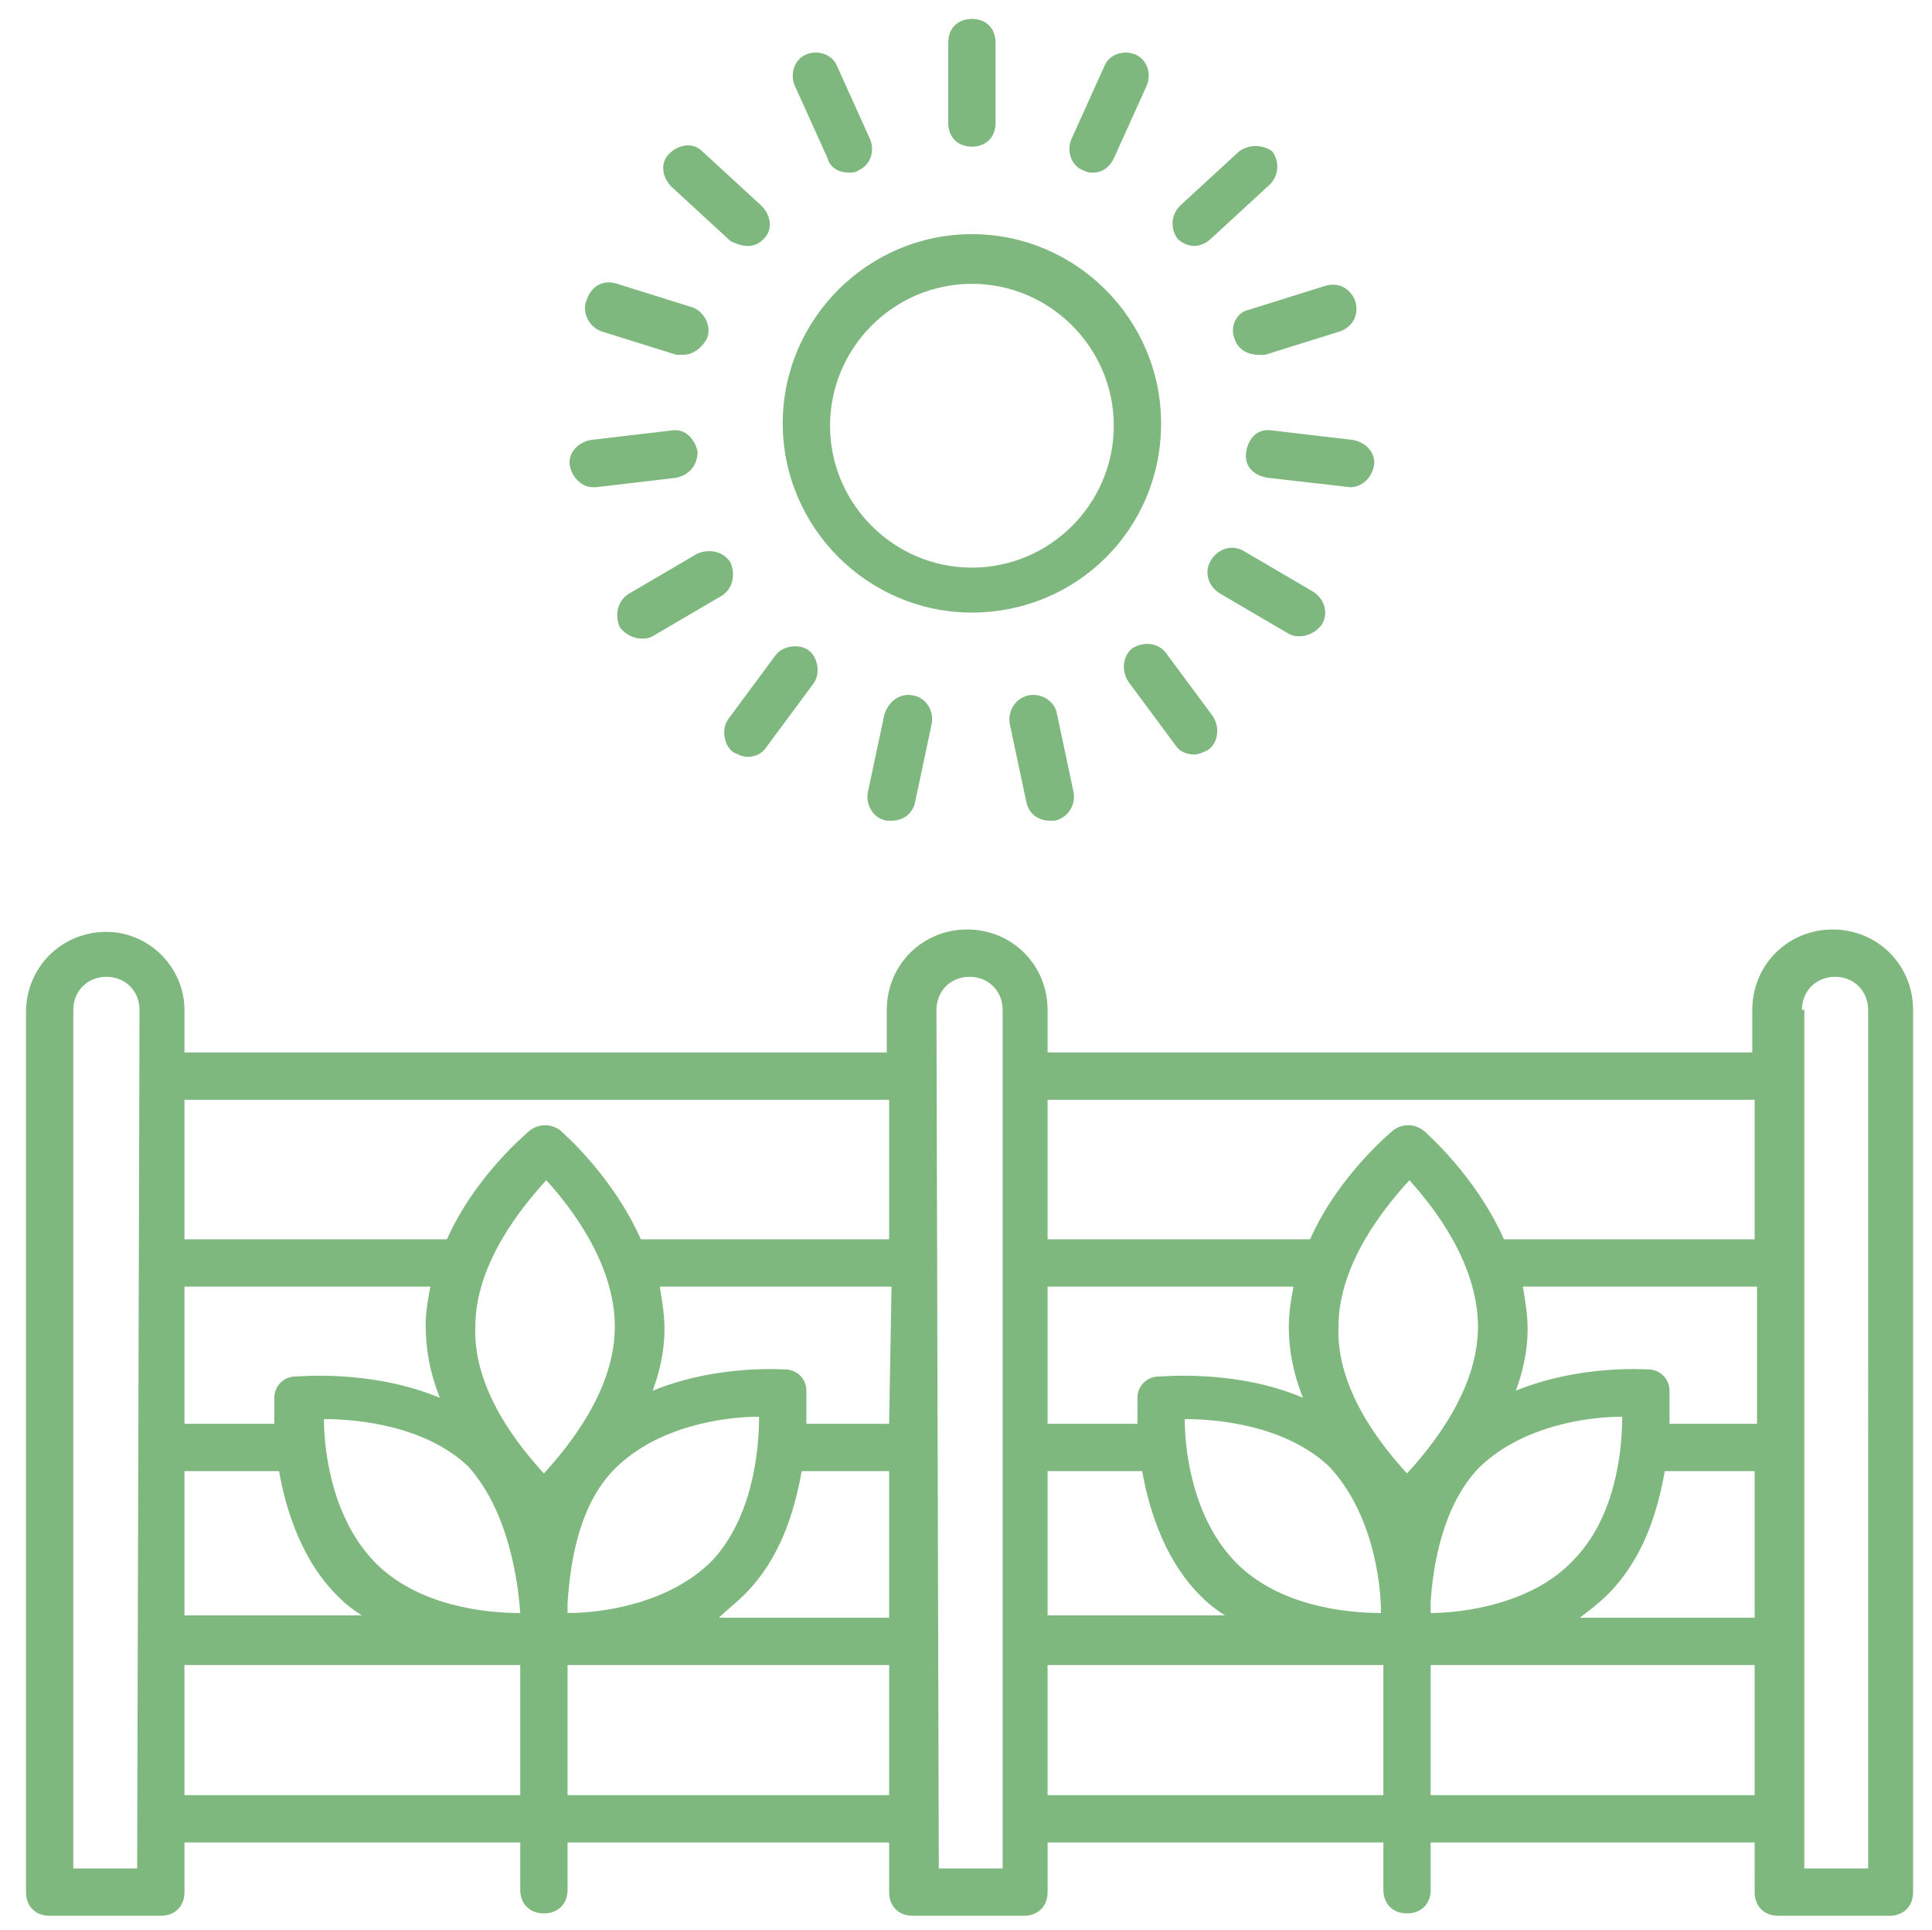
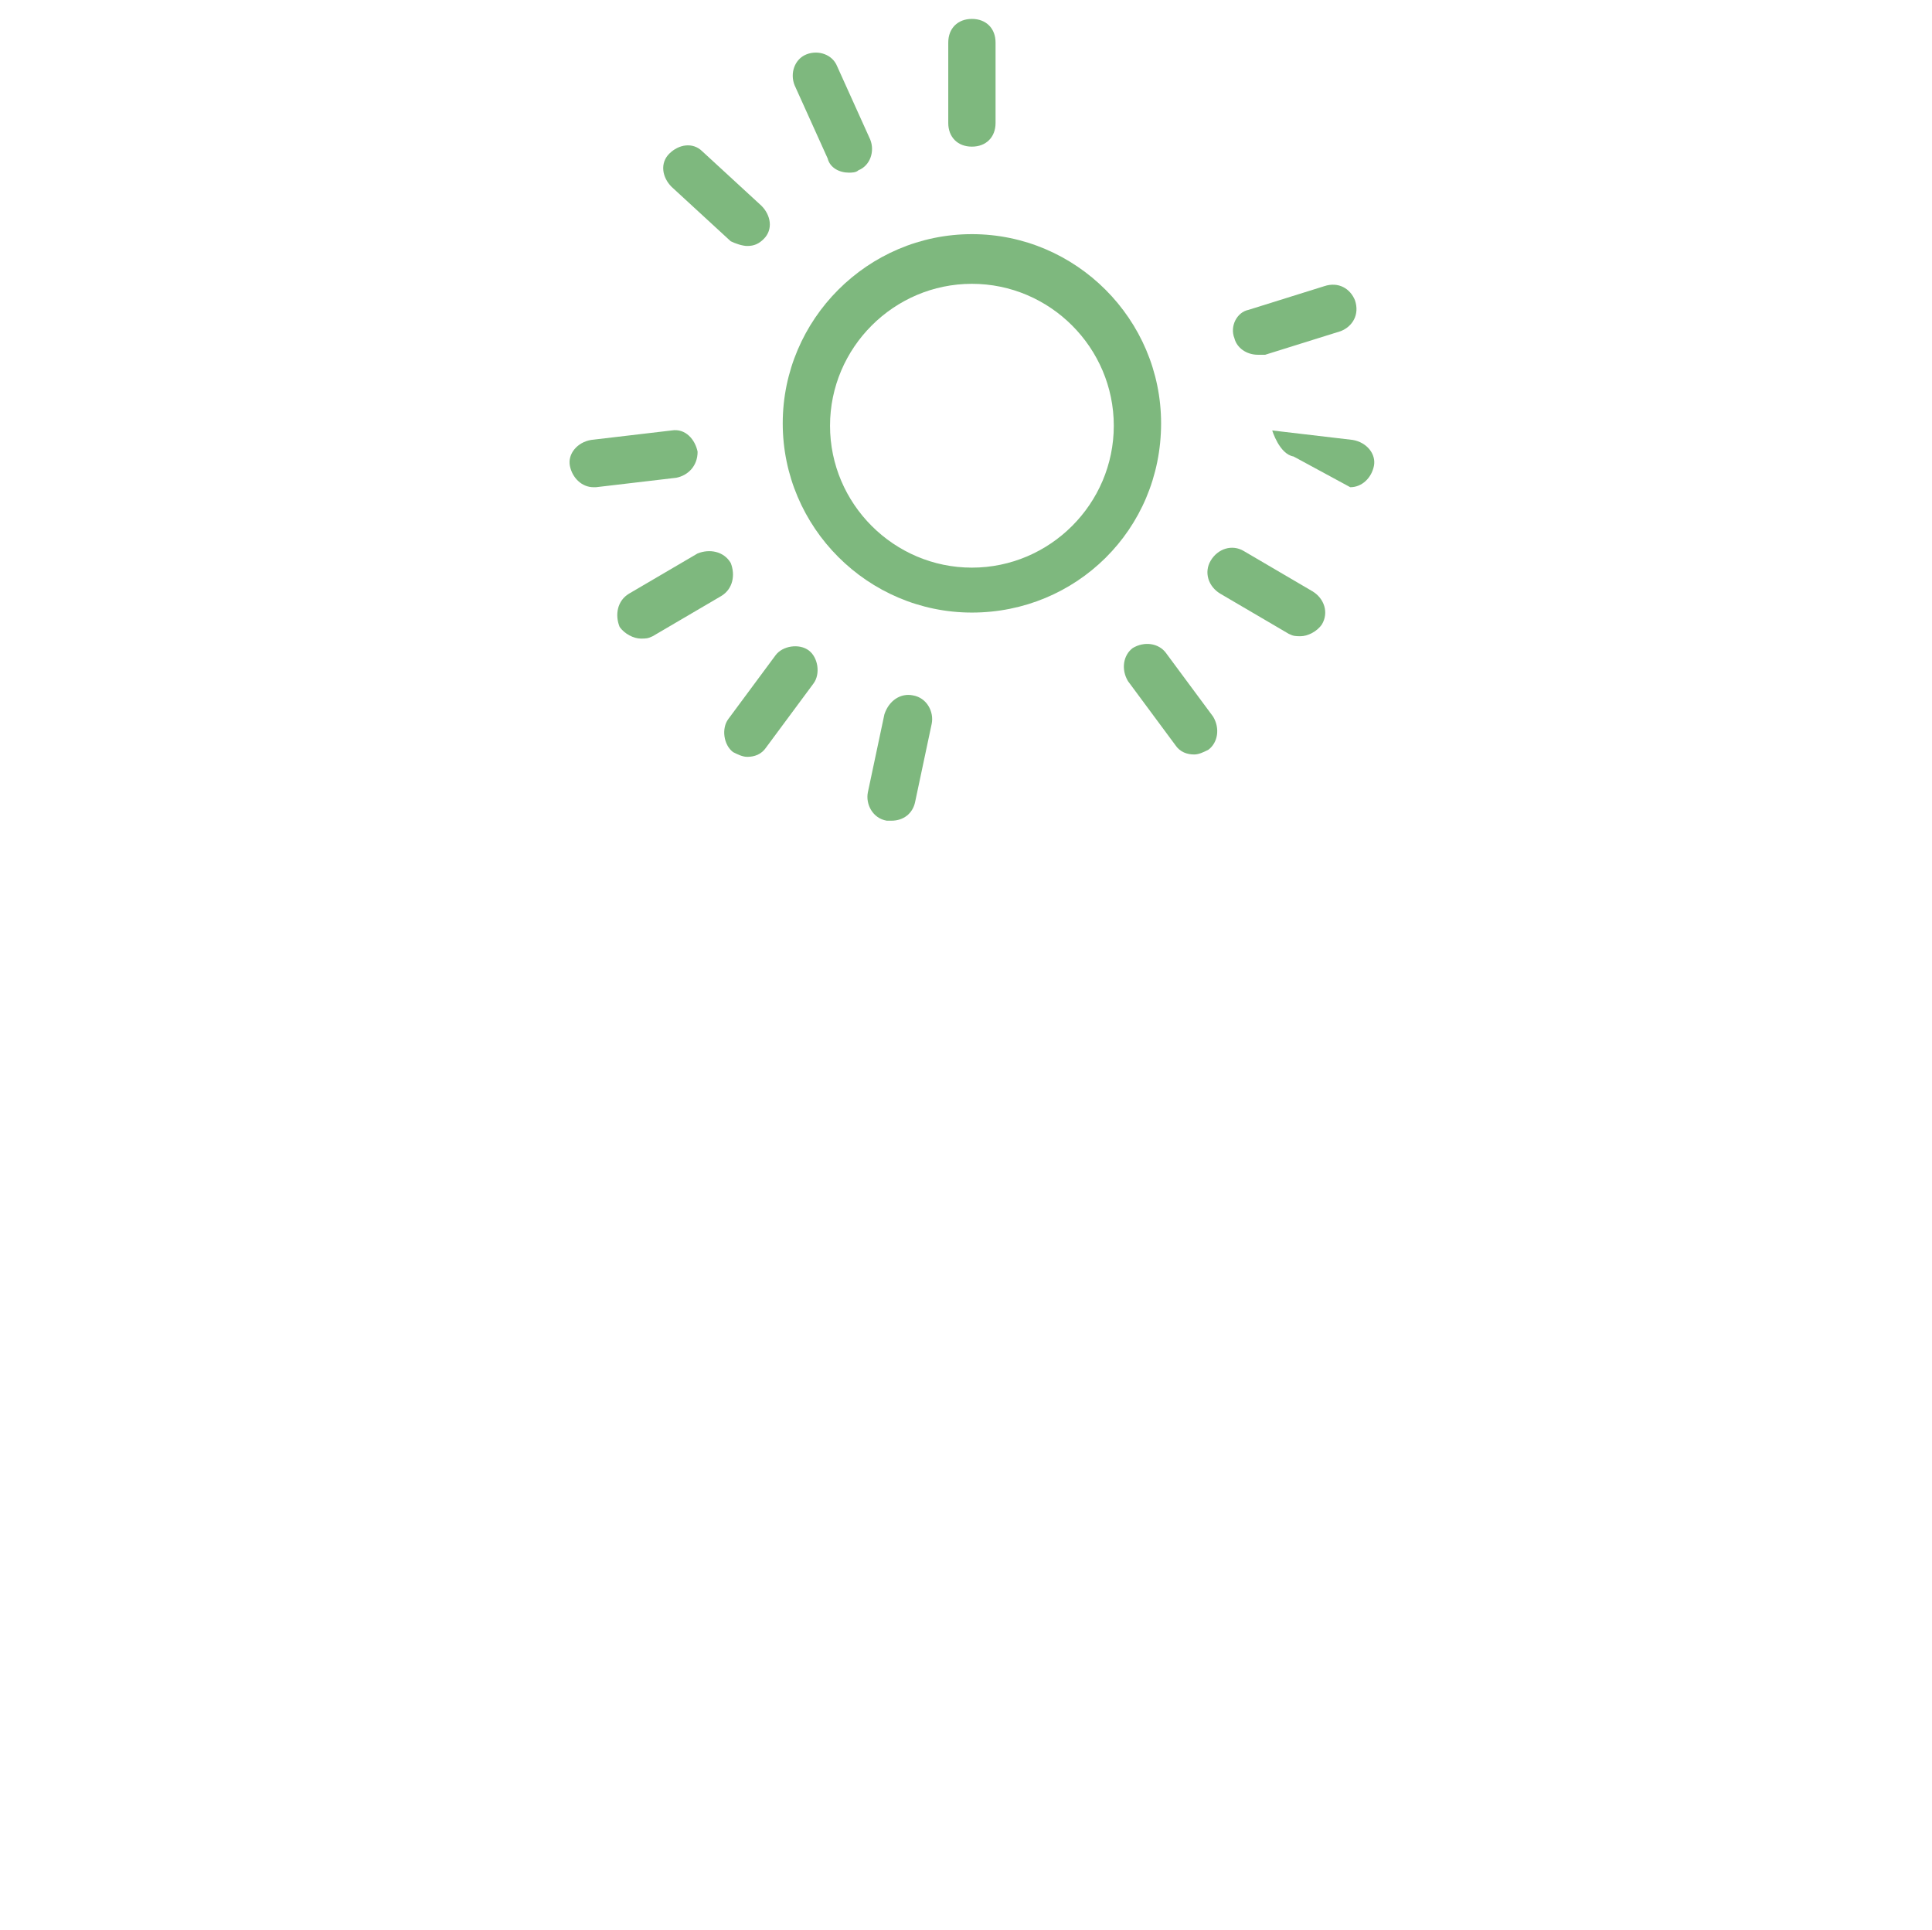
<svg xmlns="http://www.w3.org/2000/svg" version="1.1" id="Capa_1" x="0px" y="0px" viewBox="0 0 81.7 81.6" style="enable-background:new 0 0 81.7 81.6;" xml:space="preserve">
  <style type="text/css"> .st0{fill:#7EB87E;} </style>
-   <path class="st0" d="M4.5,39.4c-1.9,0-3.4,1.5-3.4,3.4V80c0,0.6,0.4,1,1,1h4.7c0.6,0,1-0.4,1-1v-2.1H22v2c0,0.6,0.4,1,1,1s1-0.4,1-1 v-2h13.6V80c0,0.6,0.4,1,1,1h4.7c0.6,0,1-0.4,1-1v-2.1h14.2v2c0,0.6,0.4,1,1,1s1-0.4,1-1v-2h13.7V80c0,0.6,0.4,1,1,1h4.7 c0.6,0,1-0.4,1-1V42.7c0-1.9-1.5-3.4-3.4-3.4s-3.4,1.5-3.4,3.4v1.8H44.3v-1.8c0-1.9-1.5-3.4-3.4-3.4s-3.4,1.5-3.4,3.4v1.8H7.8v-1.8 C7.8,40.9,6.3,39.4,4.5,39.4z M7.8,62.2h4c0.3,1.7,1,3.9,2.6,5.4c0.3,0.3,0.6,0.5,0.9,0.7H7.8V62.2L7.8,62.2z M24,68.2v-0.4 c0.1-1.5,0.4-4.1,2-5.7c1.8-1.8,4.6-2.2,6.1-2.2c0,1.5-0.3,4.3-2,6.1C28.3,67.8,25.5,68.2,24,68.2z M22,68.2c-1.5,0-4.3-0.3-6.1-2.1 c-1.8-1.8-2.2-4.6-2.2-6.1c1.5,0,4.3,0.3,6.1,2C21.5,63.9,21.9,66.8,22,68.2z M31.5,67.4c1.5-1.5,2.1-3.5,2.4-5.2h3.7v6.2h-7.2 C30.7,68.1,31.1,67.8,31.5,67.4z M37.6,60.2h-3.5c0-0.8,0-1.4,0-1.4c0-0.5-0.4-0.9-0.9-0.9c-0.2,0-2.9-0.2-5.6,0.9 c0.3-0.8,0.5-1.7,0.5-2.6c0-0.6-0.1-1.2-0.2-1.8h9.8L37.6,60.2L37.6,60.2z M26,56.1c0,2.7-2,5.1-3,6.2c-1-1.1-3-3.5-2.9-6.2 c0-2.7,2-5.1,3-6.2C24.1,51,26,53.4,26,56.1z M18.6,59.1c-2.9-1.2-5.9-0.9-6.1-0.9c-0.5,0-0.9,0.4-0.9,0.9c0,0.1,0,0.5,0,1.1H7.8 v-5.8h10.4C18.1,54.9,18,55.5,18,56C18,57.1,18.2,58.1,18.6,59.1z M5.8,79H3.1V42.7c0-0.8,0.6-1.4,1.4-1.4s1.4,0.6,1.4,1.4L5.8,79 L5.8,79z M7.8,75.9v-5.5H22v5.5H7.8z M24,75.9v-5.5h13.6v5.5H24z M44.3,62.2h4c0.3,1.7,1,3.9,2.6,5.4c0.3,0.3,0.6,0.5,0.9,0.7h-7.5 V62.2L44.3,62.2z M60.5,68.2v-0.5c0.1-1.5,0.5-4,2-5.6c1.8-1.8,4.6-2.2,6.1-2.2c0,1.5-0.3,4.3-2.1,6.1 C64.8,67.8,61.9,68.2,60.5,68.2z M58.4,68.2c-1.5,0-4.3-0.3-6.1-2.1c-1.8-1.8-2.2-4.6-2.2-6.1c1.5,0,4.3,0.3,6.1,2 C58,63.9,58.4,66.8,58.4,68.2z M68,67.4c1.5-1.5,2.1-3.5,2.4-5.2h3.8v6.2h-7.4C67.2,68.1,67.6,67.8,68,67.4z M74.2,60.2h-3.6 c0-0.8,0-1.4,0-1.4c0-0.5-0.4-0.9-0.9-0.9c-0.2,0-2.9-0.2-5.6,0.9c0.3-0.8,0.5-1.7,0.5-2.6c0-0.6-0.1-1.2-0.2-1.8h9.9v5.8H74.2z M62.5,56.1c0,2.7-2,5.1-3,6.2c-1-1.1-3-3.5-2.9-6.2c0-2.7,2-5.1,3-6.2C60.6,51,62.5,53.4,62.5,56.1z M55.1,59.1 c-2.8-1.2-5.9-0.9-6.1-0.9c-0.5,0-0.9,0.4-0.9,0.9c0,0.1,0,0.5,0,1.1h-3.8v-5.8h10.4c-0.1,0.5-0.2,1.1-0.2,1.7 C54.5,57.1,54.7,58.1,55.1,59.1z M44.3,75.9v-5.5h14.2v5.5H44.3z M60.5,75.9v-5.5h13.7v5.5H60.5z M76.2,42.7c0-0.8,0.6-1.4,1.4-1.4 s1.4,0.6,1.4,1.4V79h-2.7V42.7H76.2z M74.2,46.5v5.9H63.6c-1.2-2.7-3.3-4.5-3.4-4.6c-0.4-0.3-0.9-0.3-1.3,0 c-0.1,0.1-2.3,1.9-3.5,4.6H44.3v-5.9H74.2z M39.6,42.7c0-0.8,0.6-1.4,1.4-1.4s1.4,0.6,1.4,1.4V79h-2.7L39.6,42.7L39.6,42.7z M37.6,46.5v5.9H27.1c-1.2-2.7-3.3-4.5-3.4-4.6c-0.4-0.3-0.9-0.3-1.3,0c-0.1,0.1-2.3,1.9-3.5,4.6H7.8v-5.9H37.6z" />
  <path class="st0" d="M49.1,17.9c0-4.4-3.6-8-8-8s-8,3.6-8,8s3.6,8,8,8S49.1,22.4,49.1,17.9z M41.1,24c-3.3,0-6-2.7-6-6s2.7-6,6-6 s6,2.7,6,6S44.4,24,41.1,24z" />
  <path class="st0" d="M42.1,5.2V1.8c0-0.6-0.4-1-1-1s-1,0.4-1,1v3.4c0,0.6,0.4,1,1,1S42.1,5.8,42.1,5.2z" />
  <path class="st0" d="M35.9,7.3c0.1,0,0.3,0,0.4-0.1C36.8,7,37,6.4,36.8,5.9l-1.4-3.1c-0.2-0.5-0.8-0.7-1.3-0.5s-0.7,0.8-0.5,1.3 L35,6.7C35.1,7.1,35.5,7.3,35.9,7.3z" />
  <path class="st0" d="M31.6,10.4c0.3,0,0.5-0.1,0.7-0.3c0.4-0.4,0.3-1-0.1-1.4l-2.5-2.3c-0.4-0.4-1-0.3-1.4,0.1s-0.3,1,0.1,1.4 l2.5,2.3C31.1,10.3,31.4,10.4,31.6,10.4z" />
-   <path class="st0" d="M24.8,12.7c-0.2,0.5,0.1,1.1,0.6,1.3l3.2,1c0.1,0,0.2,0,0.3,0c0.4,0,0.8-0.3,1-0.7c0.2-0.5-0.1-1.1-0.6-1.3 l-3.2-1C25.5,11.8,25,12.1,24.8,12.7z" />
  <path class="st0" d="M24.1,19.7c0.1,0.5,0.5,0.9,1,0.9h0.1l3.4-0.4c0.5-0.1,0.9-0.5,0.9-1.1c-0.1-0.5-0.5-1-1.1-0.9L25,18.6 C24.4,18.7,24,19.2,24.1,19.7z" />
  <path class="st0" d="M27.1,27c0.2,0,0.3,0,0.5-0.1l2.9-1.7c0.5-0.3,0.6-0.9,0.4-1.4c-0.3-0.5-0.9-0.6-1.4-0.4l-2.9,1.7 c-0.5,0.3-0.6,0.9-0.4,1.4C26.4,26.8,26.8,27,27.1,27z" />
  <path class="st0" d="M31.6,32c0.3,0,0.6-0.1,0.8-0.4l2-2.7c0.3-0.4,0.2-1.1-0.2-1.4s-1.1-0.2-1.4,0.2l-2,2.7 c-0.3,0.4-0.2,1.1,0.2,1.4C31.2,31.9,31.4,32,31.6,32z" />
  <path class="st0" d="M37.4,30.2l-0.7,3.3c-0.1,0.5,0.2,1.1,0.8,1.2c0.1,0,0.1,0,0.2,0c0.5,0,0.9-0.3,1-0.8l0.7-3.3 c0.1-0.5-0.2-1.1-0.8-1.2C38.1,29.3,37.6,29.6,37.4,30.2z" />
-   <path class="st0" d="M43.5,29.4c-0.5,0.1-0.9,0.6-0.8,1.2l0.7,3.3c0.1,0.5,0.5,0.8,1,0.8c0.1,0,0.1,0,0.2,0c0.5-0.1,0.9-0.6,0.8-1.2 l-0.7-3.3C44.6,29.6,44,29.3,43.5,29.4z" />
  <path class="st0" d="M49.7,31.5c0.2,0.3,0.5,0.4,0.8,0.4c0.2,0,0.4-0.1,0.6-0.2c0.4-0.3,0.5-0.9,0.2-1.4l-2-2.7 c-0.3-0.4-0.9-0.5-1.4-0.2c-0.4,0.3-0.5,0.9-0.2,1.4L49.7,31.5z" />
  <path class="st0" d="M54.5,26.8c0.2,0.1,0.3,0.1,0.5,0.1c0.3,0,0.7-0.2,0.9-0.5c0.3-0.5,0.1-1.1-0.4-1.4l-2.9-1.7 c-0.5-0.3-1.1-0.1-1.4,0.4c-0.3,0.5-0.1,1.1,0.4,1.4L54.5,26.8z" />
-   <path class="st0" d="M57.1,20.6c0.5,0,0.9-0.4,1-0.9s-0.3-1-0.9-1.1l-3.4-0.4c-0.6-0.1-1,0.3-1.1,0.9s0.3,1,0.9,1.1L57.1,20.6 C57,20.6,57,20.6,57.1,20.6z" />
+   <path class="st0" d="M57.1,20.6c0.5,0,0.9-0.4,1-0.9s-0.3-1-0.9-1.1l-3.4-0.4s0.3,1,0.9,1.1L57.1,20.6 C57,20.6,57,20.6,57.1,20.6z" />
  <path class="st0" d="M52.2,14.3c0.1,0.4,0.5,0.7,1,0.7c0.1,0,0.2,0,0.3,0l3.2-1c0.5-0.2,0.8-0.7,0.6-1.3c-0.2-0.5-0.7-0.8-1.3-0.6 l-3.2,1C52.3,13.2,52,13.8,52.2,14.3z" />
-   <path class="st0" d="M52.4,6.4l-2.5,2.3c-0.4,0.4-0.4,1-0.1,1.4c0.2,0.2,0.5,0.3,0.7,0.3s0.5-0.1,0.7-0.3l2.5-2.3 c0.4-0.4,0.4-1,0.1-1.4C53.4,6.1,52.8,6.1,52.4,6.4z" />
-   <path class="st0" d="M46.2,7.3c0.4,0,0.7-0.2,0.9-0.6l1.4-3.1c0.2-0.5,0-1.1-0.5-1.3s-1.1,0-1.3,0.5l-1.4,3.1 c-0.2,0.5,0,1.1,0.5,1.3C46,7.3,46.1,7.3,46.2,7.3z" />
</svg>